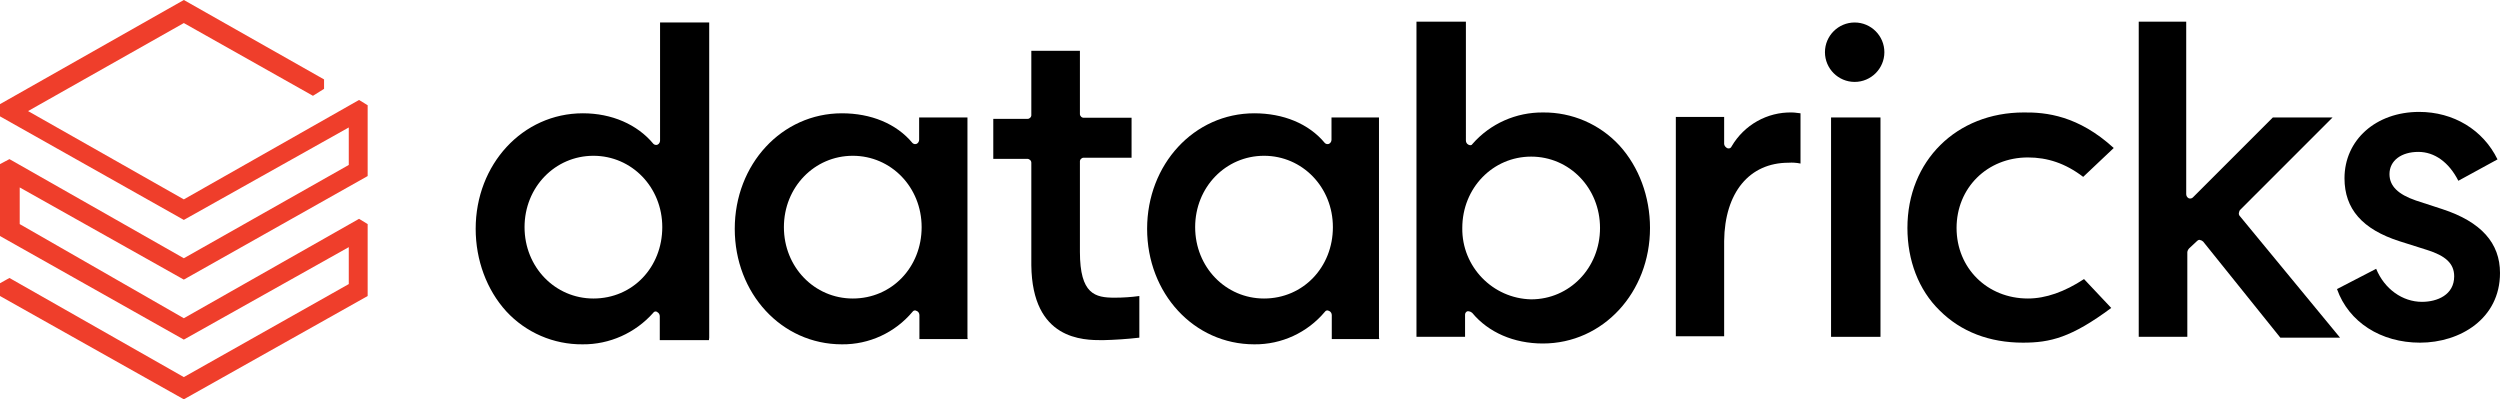
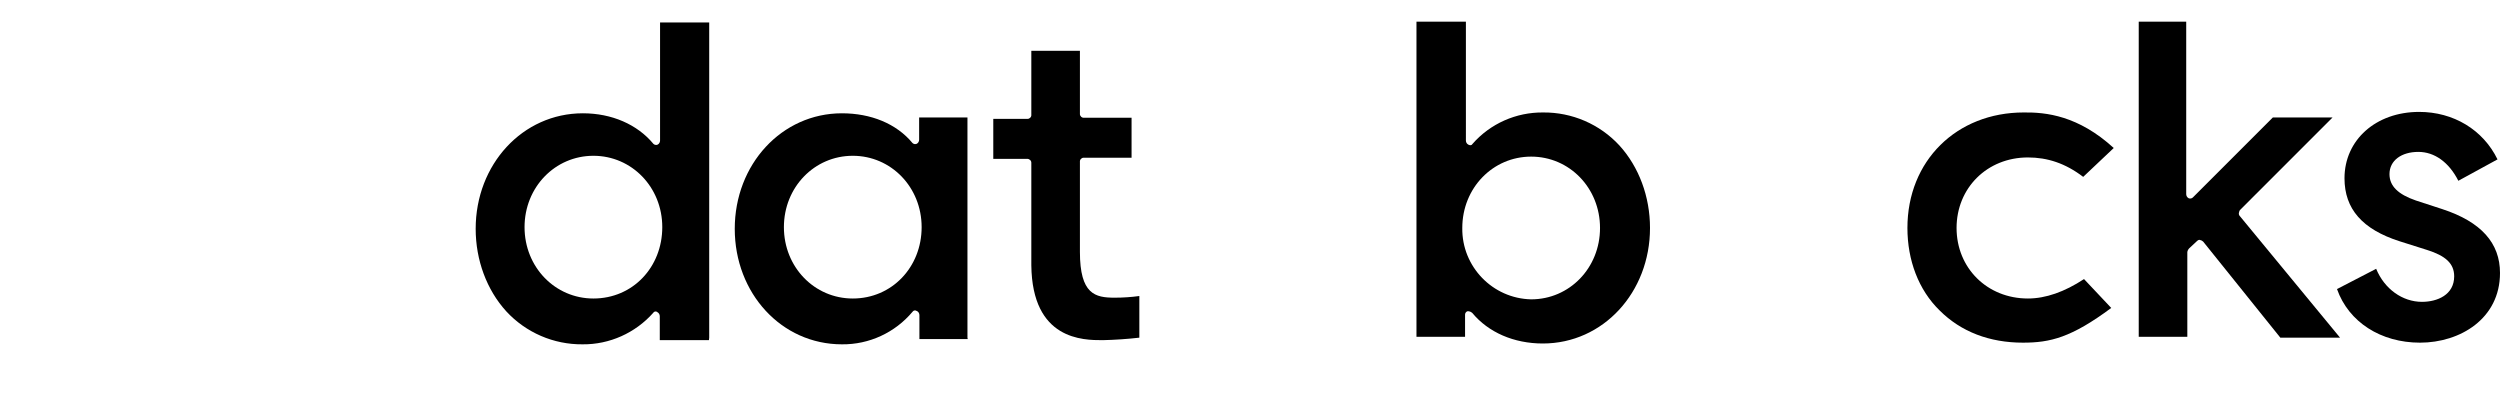
<svg xmlns="http://www.w3.org/2000/svg" xml:space="preserve" style="enable-background:new 0 0 900.3 143.8;" viewBox="0 0 900.3 143.8" y="0px" x="0px" id="Layer_1" version="1.1">
  <style type="text/css">
	.st0{fill:#EF3E2B;}
</style>
-   <polygon points="0,37.5 0,41.9 66.2,79.2 125.6,45.9 125.6,59.4 66.2,93 3.4,57.3 0,59.1 0,85 66.2,122.3 125.6,89   125.6,102.3 66.2,135.8 3.4,100.1 0,102 0,106.6 66.2,143.8 132.4,106.6 132.4,80.7 129.3,78.8 66.2,114.6 7.1,80.7 7.1,67.5   66.2,100.7 132.4,63.4 132.4,37.9 129.3,36 66.2,71.8 10.1,40 66.2,8.3 112.7,34.5 116.7,32 116.7,28.6 66.2,0" class="st0" />
  <path d="M213.7,107.5c-13.8,0-24.8-11.3-24.8-25.7s11-25.7,24.8-25.7s24.8,11.3,24.8,25.7S227.9,107.5,213.7,107.5 M255.4,121.6V8.1  h-17.7v42.5c0,0.6-0.3,1.2-0.9,1.5c-0.5,0.2-1.1,0.1-1.5-0.3c-5.8-7-15-11-25.4-11c-21.7,0-38.6,18.4-38.6,41.6c0,11.3,4,22,11,29.7  c7.1,7.7,17.1,12,27.5,11.9c9.7,0.1,19-4.1,25.4-11.3c0.3-0.5,0.9-0.7,1.4-0.4c0,0,0.1,0,0.1,0.1c0.6,0.3,0.9,0.9,0.9,1.5v8.6h17.7  L255.4,121.6z" />
  <path d="M307.1,107.5c-13.8,0-24.8-11.3-24.8-25.7s11-25.7,24.8-25.7c13.8,0,24.8,11.3,24.8,25.7S321.2,107.5,307.1,107.5   M348.4,121.6V42.3H331v8c0,0.6-0.3,1.2-0.9,1.5c-0.5,0.2-1.1,0.1-1.5-0.3c-5.8-7-15-10.7-25.4-10.7c-21.7,0-38.6,18.4-38.6,41.6  c0,23.2,16.8,41.6,38.6,41.6c9.8,0.1,19.1-4.2,25.4-11.7c0.3-0.5,1-0.7,1.5-0.3c0,0,0,0,0.1,0c0.6,0.3,0.9,0.9,0.9,1.5v8.6h17.4  L348.4,121.6z" />
-   <path d="M455.2,107.5c-13.8,0-24.8-11.3-24.8-25.7s11-25.7,24.8-25.7S480,67.4,480,81.8S469.3,107.5,455.2,107.5 M496.6,121.6V42.3  h-17.1v8c0,0.6-0.3,1.2-0.9,1.5c-0.5,0.2-1.1,0.1-1.5-0.3c-5.8-7-15-10.7-25.4-10.7c-21.7,0-38.6,18.4-38.6,41.6  c0,23.2,16.8,41.6,38.6,41.6c9.8,0.1,19.1-4.2,25.4-11.7c0.3-0.5,1-0.7,1.5-0.3c0,0,0,0,0.1,0c0.6,0.3,0.9,0.9,0.9,1.5v8.6h17.1  L496.6,121.6z" />
  <path d="M526.6,82.1c0-14.4,11-25.7,24.8-25.7s24.8,11.3,24.8,25.7s-11,25.7-24.8,25.7C537.5,107.5,526.4,96,526.6,82.1   M528.4,112.1h0.6c0.5,0.1,0.9,0.3,1.2,0.6c5.8,7,15,11,25.4,11c21.7,0,38.6-18.4,38.6-41.6c0-11.3-4-22-11-29.7  c-7.1-7.7-17.1-12-27.5-11.9c-9.7-0.1-19,4-25.4,11.3c-0.3,0.6-0.9,0.6-1.5,0.3c-0.6-0.3-0.9-0.9-0.9-1.5V7.8h-17.8v113.5h17.5v-8  C527.6,112.8,527.9,112.3,528.4,112.1" />
-   <path d="M644.1,58.6c1.4-0.1,2.9,0,4.3,0.3V40.8c-0.6,0-1.8-0.3-3.1-0.3c-8.9-0.2-17.2,4.5-21.7,12.2c-0.2,0.6-0.9,0.9-1.4,0.7h-0.1  c-0.6-0.3-1.1-0.8-1.2-1.5v-9.8h-17.4v79h17.4V86.8C621.1,69.3,630,58.6,644.1,58.6" />
-   <rect height="79" width="17.8" y="42.3" x="659.4" />
-   <path d="M667.9,8.1c-5.9,0-10.7,4.8-10.7,10.7s4.8,10.7,10.7,10.7s10.7-4.8,10.7-10.7l0,0C678.6,12.9,673.8,8.1,667.9,8.1" />
  <path d="M728.8,40.5c-24.2,0-41.9,17.4-41.9,41.6c0,11.6,4,22.3,11.6,29.7c7.7,7.7,18,11.6,30,11.6c9.8,0,17.4-1.8,31.8-12.5  l-9.8-10.4c-7,4.6-13.8,7-20.2,7c-14.7,0-25.7-11-25.7-25.4s11-25.4,25.7-25.4c7,0,13.5,2.1,19.9,7l11-10.4  C748.4,41.6,736.8,40.4,728.8,40.5" />
  <path d="M791.3,86.7c0.2-0.2,0.6-0.4,0.9-0.3l0,0c0.5,0.1,0.9,0.3,1.2,0.6l27.8,34.6h21.5l-36.1-43.8c-0.6-0.6-0.3-1.5,0-2.1  L840,42.3h-21.5l-28.8,28.8c-0.4,0.4-1,0.5-1.5,0.3c-0.6-0.3-0.9-0.9-0.9-1.5V7.8h-17.1v113.5h17.5V90.7c0.1-0.5,0.3-0.9,0.6-1.2  L791.3,86.7z" />
  <path d="M871.5,123.4c14.4,0,28.8-8.6,28.8-25.1c0-10.7-6.7-18.4-20.8-23l-9.5-3.1c-6.4-2.2-9.5-5.2-9.5-9.5c0-4.9,4.3-8,10.4-8  c5.8,0,11,3.7,14.4,10.4l14.1-7.7c-5.2-10.7-15.9-17.1-28.2-17.1c-15.6,0-26.9,10.1-26.9,23.9c0,11,6.4,18.4,19.9,22.7L874,90  c6.7,2.1,9.8,4.9,9.8,9.5c0,6.7-6.1,9.2-11.6,9.2c-7,0-13.5-4.6-16.5-11.9l-14.1,7.3C845.8,116,857.4,123.4,871.5,123.4" />
  <path d="M397.1,122.5c4.4-0.1,8.8-0.4,13.2-0.9v-15c-2.9,0.4-5.9,0.6-8.9,0.6c-7,0-12.5-1.2-12.5-16.5V58.3  c-0.1-0.8,0.6-1.5,1.3-1.5c0.1,0,0.1,0,0.2,0h17.1V42.4h-17.1c-0.8,0.1-1.5-0.6-1.5-1.3c0-0.1,0-0.1,0-0.2V18.3h-17.5v23  c0.1,0.8-0.6,1.5-1.3,1.5c-0.1,0-0.1,0-0.2,0h-12.2v14.4h12.2c0.8,0,1.5,0.6,1.5,1.4c0,0.1,0,0.1,0,0.2v36.7  C371.7,122.5,390.1,122.5,397.1,122.5" />
</svg>